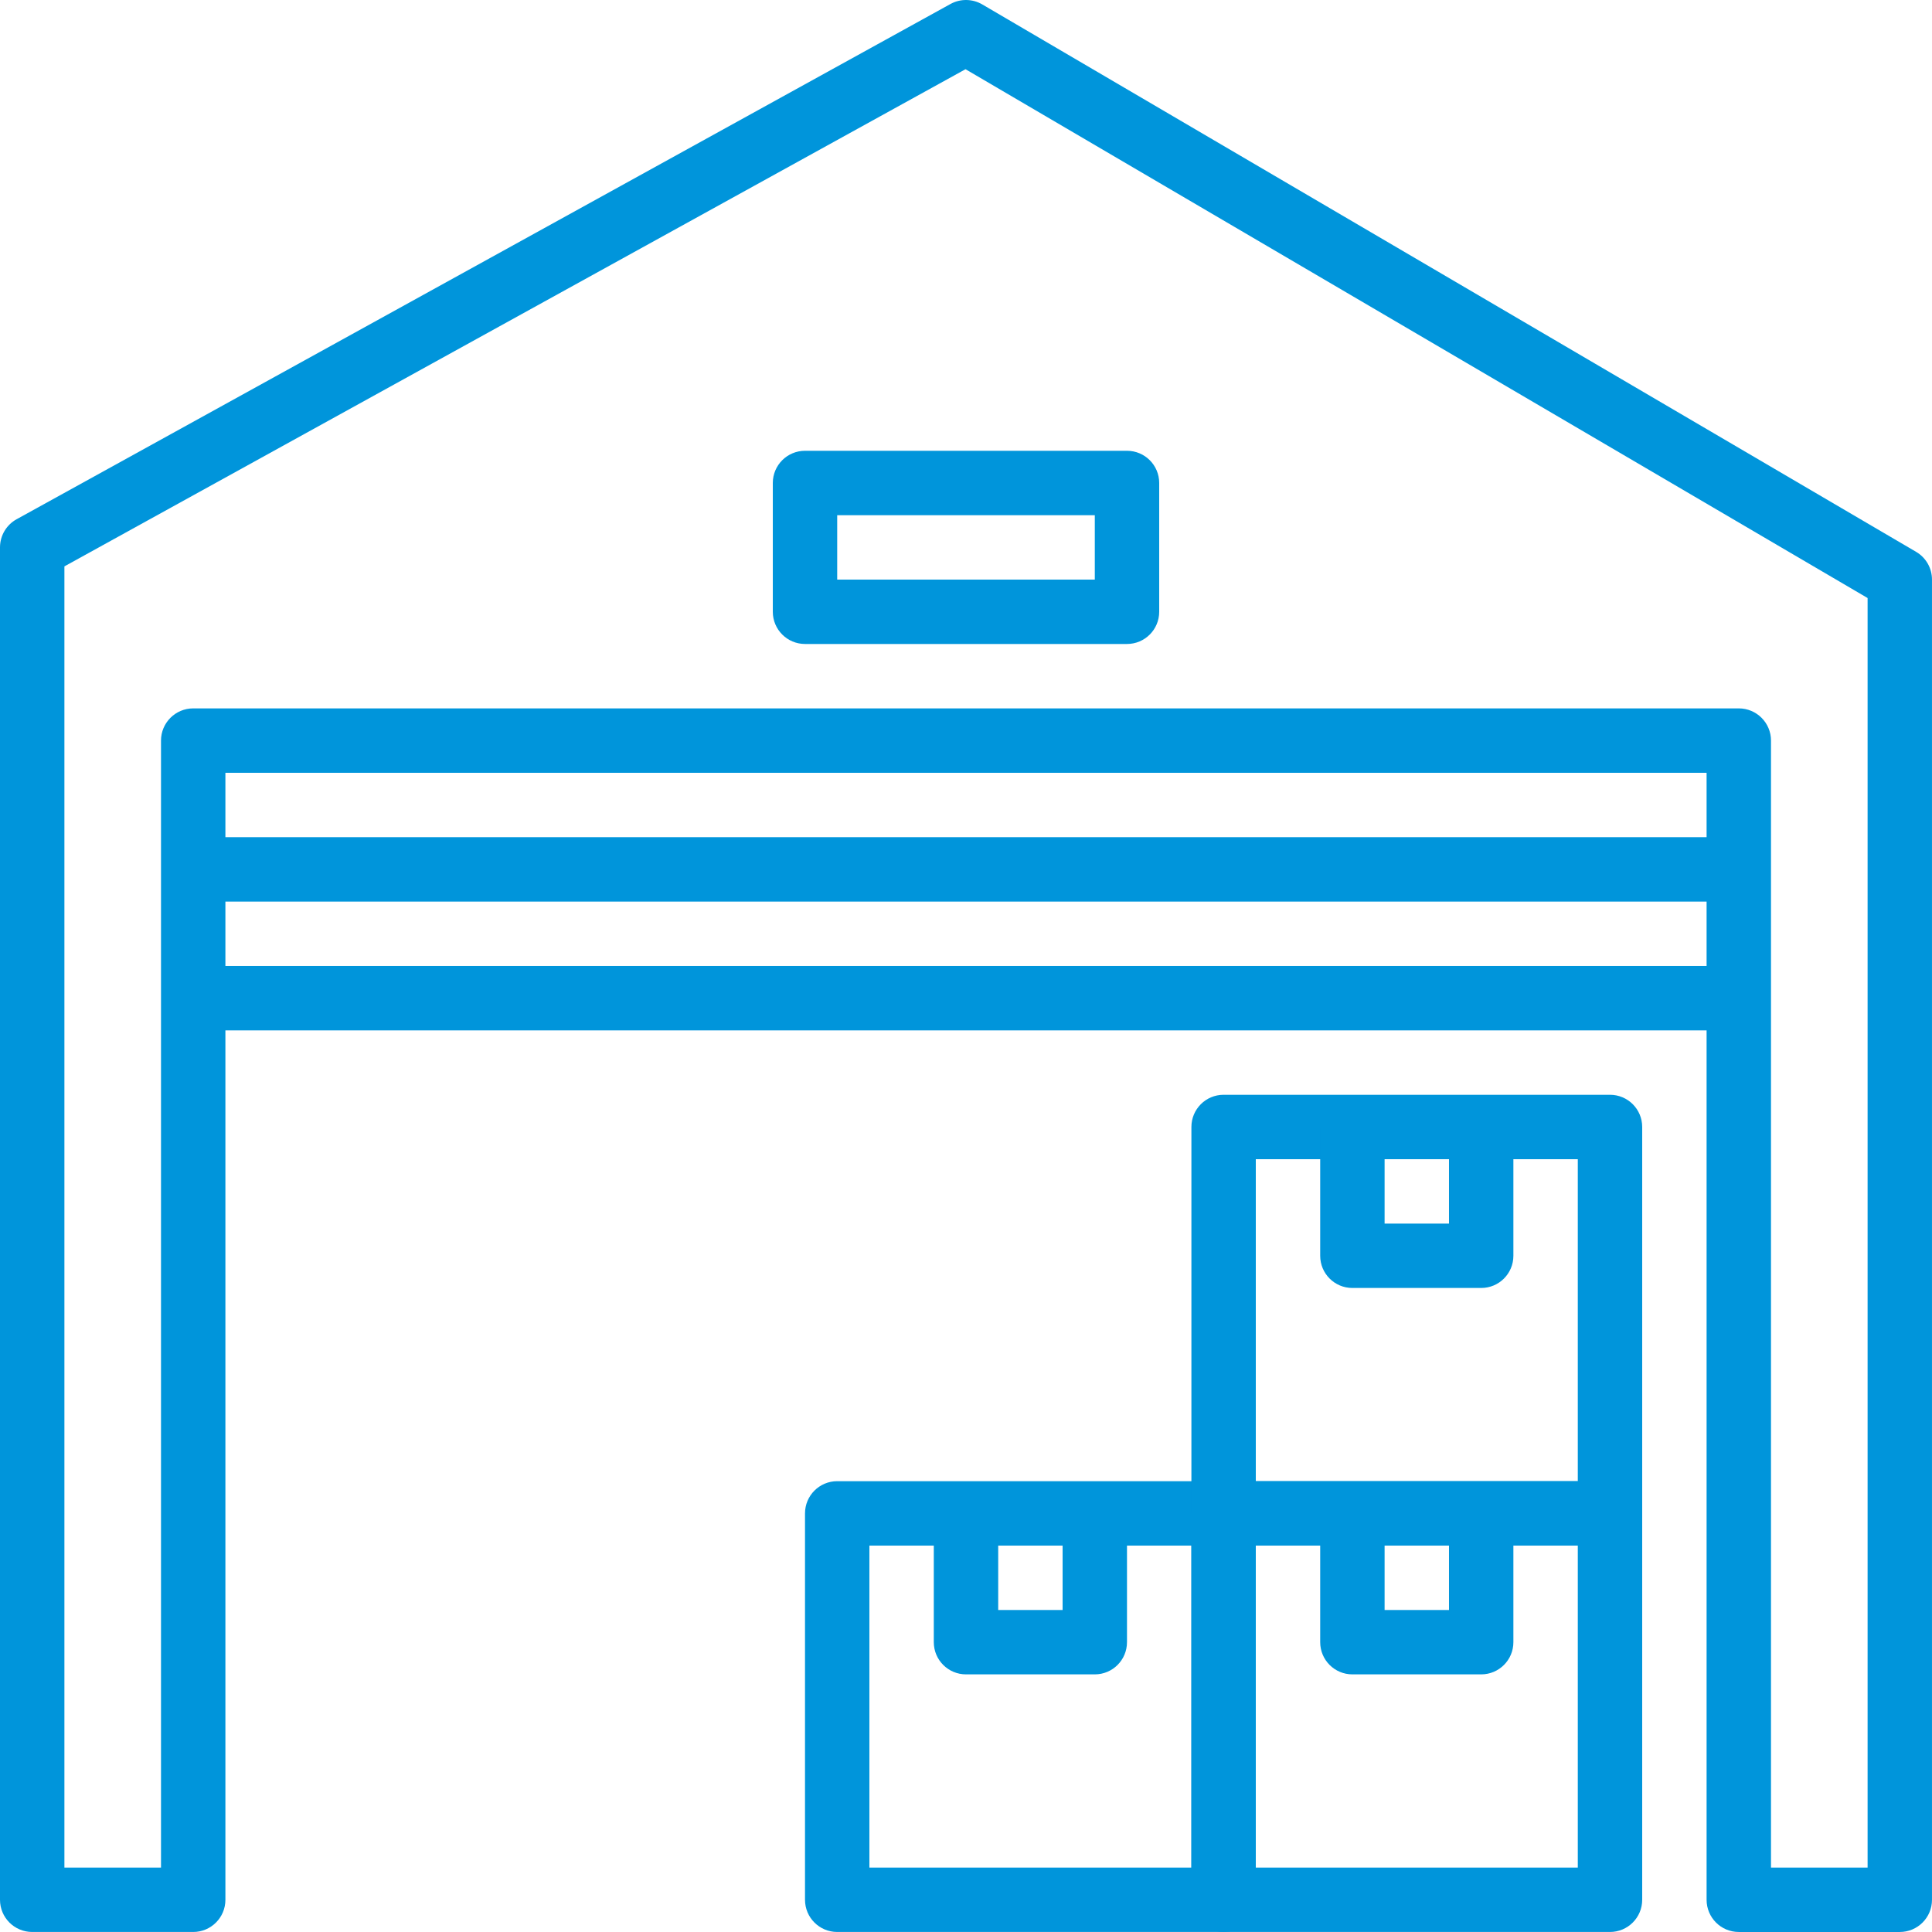
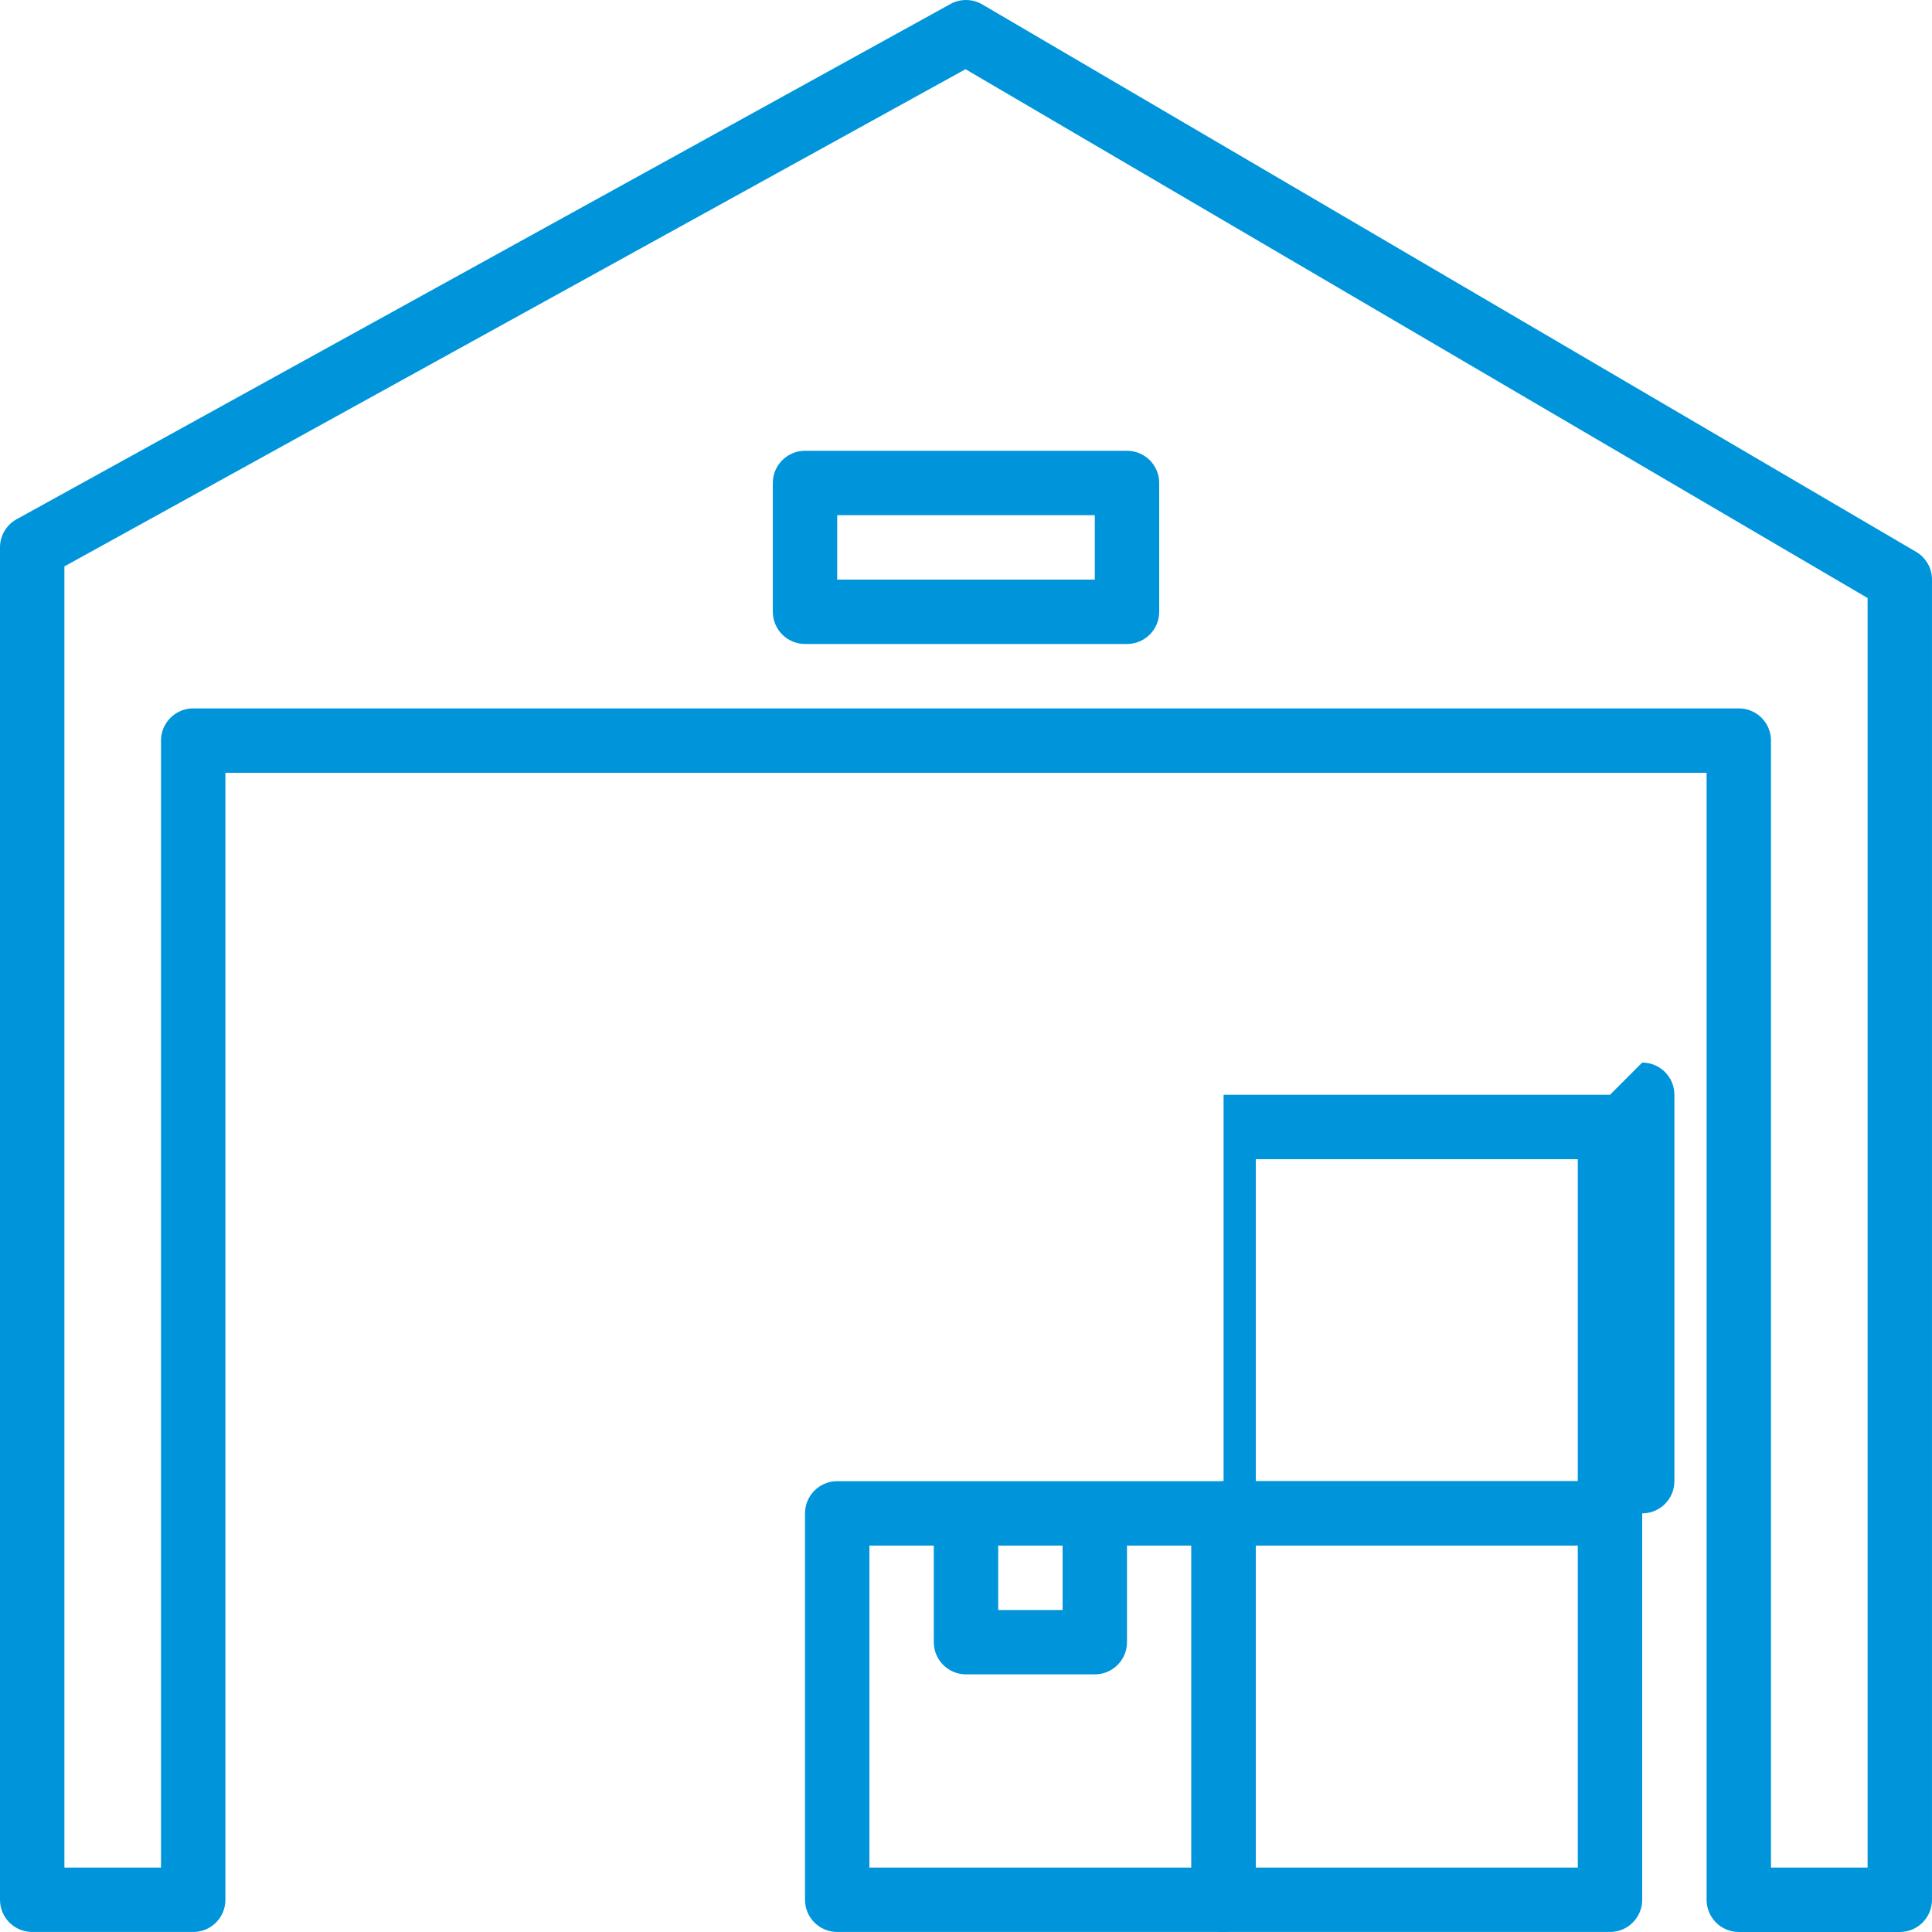
<svg xmlns="http://www.w3.org/2000/svg" xml:space="preserve" width="21.167mm" height="21.167mm" version="1.1" style="shape-rendering:geometricPrecision; text-rendering:geometricPrecision; image-rendering:optimizeQuality; fill-rule:evenodd; clip-rule:evenodd" viewBox="0 0 2116.66 2116.66">
  <defs>
    <style type="text/css">
   
    .fil0 {fill:#0095DB}
   
  </style>
  </defs>
  <g id="Camada_x0020_1">
    <g id="_2317681707824">
      <path class="fil0" d="M2099.23 604.57l-1023.05 -599.72c-10.76,-6.28 -23.99,-6.49 -34.89,-0.46l-1023.05 564.45c-11.25,6.17 -18.24,18.02 -18.24,30.86l0 1481.66c0,19.51 15.81,35.27 35.28,35.27l176.39 0c19.47,0 35.28,-15.76 35.28,-35.27l0 -1234.71 1622.76 0 0 1234.71c0,19.51 15.77,35.28 35.28,35.28l176.39 0c19.51,0 35.27,-15.77 35.27,-35.28l0 -1446.38c0.01,-12.53 -6.62,-24.1 -17.42,-30.41zm-53.13 1441.51l-105.83 0 0 -1234.71c0,-19.48 -15.77,-35.28 -35.28,-35.28l-1693.32 0c-19.47,0 -35.28,15.8 -35.28,35.28l0 1234.71 -105.83 0 0 -1425.56 987.24 -544.69 988.3 579.36 0 1390.89z" />
      <path class="fil0" d="M1763.88 1622.75l-423.33 0c-19.51,0 -35.27,15.77 -35.27,35.28l0 423.33c0,19.51 15.76,35.27 35.27,35.27l423.33 0c19.51,0 35.28,-15.76 35.28,-35.27l0 -423.33c0,-19.51 -15.77,-35.28 -35.28,-35.28zm-35.28 423.33l-352.77 0 0 -352.77 352.77 0 0 352.77z" />
-       <path class="fil0" d="M1587.49 1658.03l0 105.83 -70.55 0 0 -105.83 -70.56 0 0 141.1c0,19.51 15.77,35.28 35.28,35.28l141.11 0c19.5,0 35.27,-15.77 35.27,-35.28l0 -141.1 -70.55 0z" />
      <path class="fil0" d="M1340.55 1622.75l-423.33 0c-19.47,0 -35.27,15.77 -35.27,35.28l0 423.33c0,19.51 15.8,35.27 35.27,35.27l423.33 0c19.51,0 35.28,-15.76 35.28,-35.27l0 -423.33c0,-19.51 -15.77,-35.28 -35.28,-35.28zm-35.28 423.33l-352.77 0 0 -352.77 352.77 0 0 352.77z" />
      <path class="fil0" d="M1164.16 1658.03l0 105.83 -70.55 0 0 -105.83 -70.56 0 0 141.1c0,19.51 15.81,35.28 35.28,35.28l141.11 0c19.5,0 35.27,-15.77 35.27,-35.28l0 -141.1 -70.55 0z" />
-       <path class="fil0" d="M1763.88 1199.42l-423.33 0c-19.51,0 -35.27,15.77 -35.27,35.28l0 423.33c0,19.5 15.76,35.27 35.27,35.27l423.33 0c19.51,0 35.28,-15.77 35.28,-35.27l0 -423.33c0,-19.51 -15.77,-35.28 -35.28,-35.28zm-35.28 423.33l-352.77 0 0 -352.77 352.77 0 0 352.77z" />
-       <path class="fil0" d="M1587.49 1234.7l0 105.83 -70.55 0 0 -105.83 -70.56 0 0 141.1c0,19.51 15.77,35.28 35.28,35.28l141.11 0c19.5,0 35.27,-15.77 35.27,-35.28l0 -141.1 -70.55 0z" />
-       <rect class="fil0" x="211.67" y="1058.31" width="1693.32" height="70.56" />
-       <rect class="fil0" x="211.67" y="917.2" width="1693.32" height="70.56" />
+       <path class="fil0" d="M1763.88 1199.42l-423.33 0l0 423.33c0,19.5 15.76,35.27 35.27,35.27l423.33 0c19.51,0 35.28,-15.77 35.28,-35.27l0 -423.33c0,-19.51 -15.77,-35.28 -35.28,-35.28zm-35.28 423.33l-352.77 0 0 -352.77 352.77 0 0 352.77z" />
      <path class="fil0" d="M1234.72 493.87l-352.77 0c-19.47,0 -35.28,15.8 -35.28,35.27l0 141.11c0,19.47 15.81,35.28 35.28,35.28l352.77 0c19.51,0 35.28,-15.81 35.28,-35.28l0 -141.11c0,-19.47 -15.77,-35.27 -35.28,-35.27zm-35.28 141.11l-282.22 0 0 -70.56 282.22 0 0 70.56z" />
    </g>
  </g>
</svg>